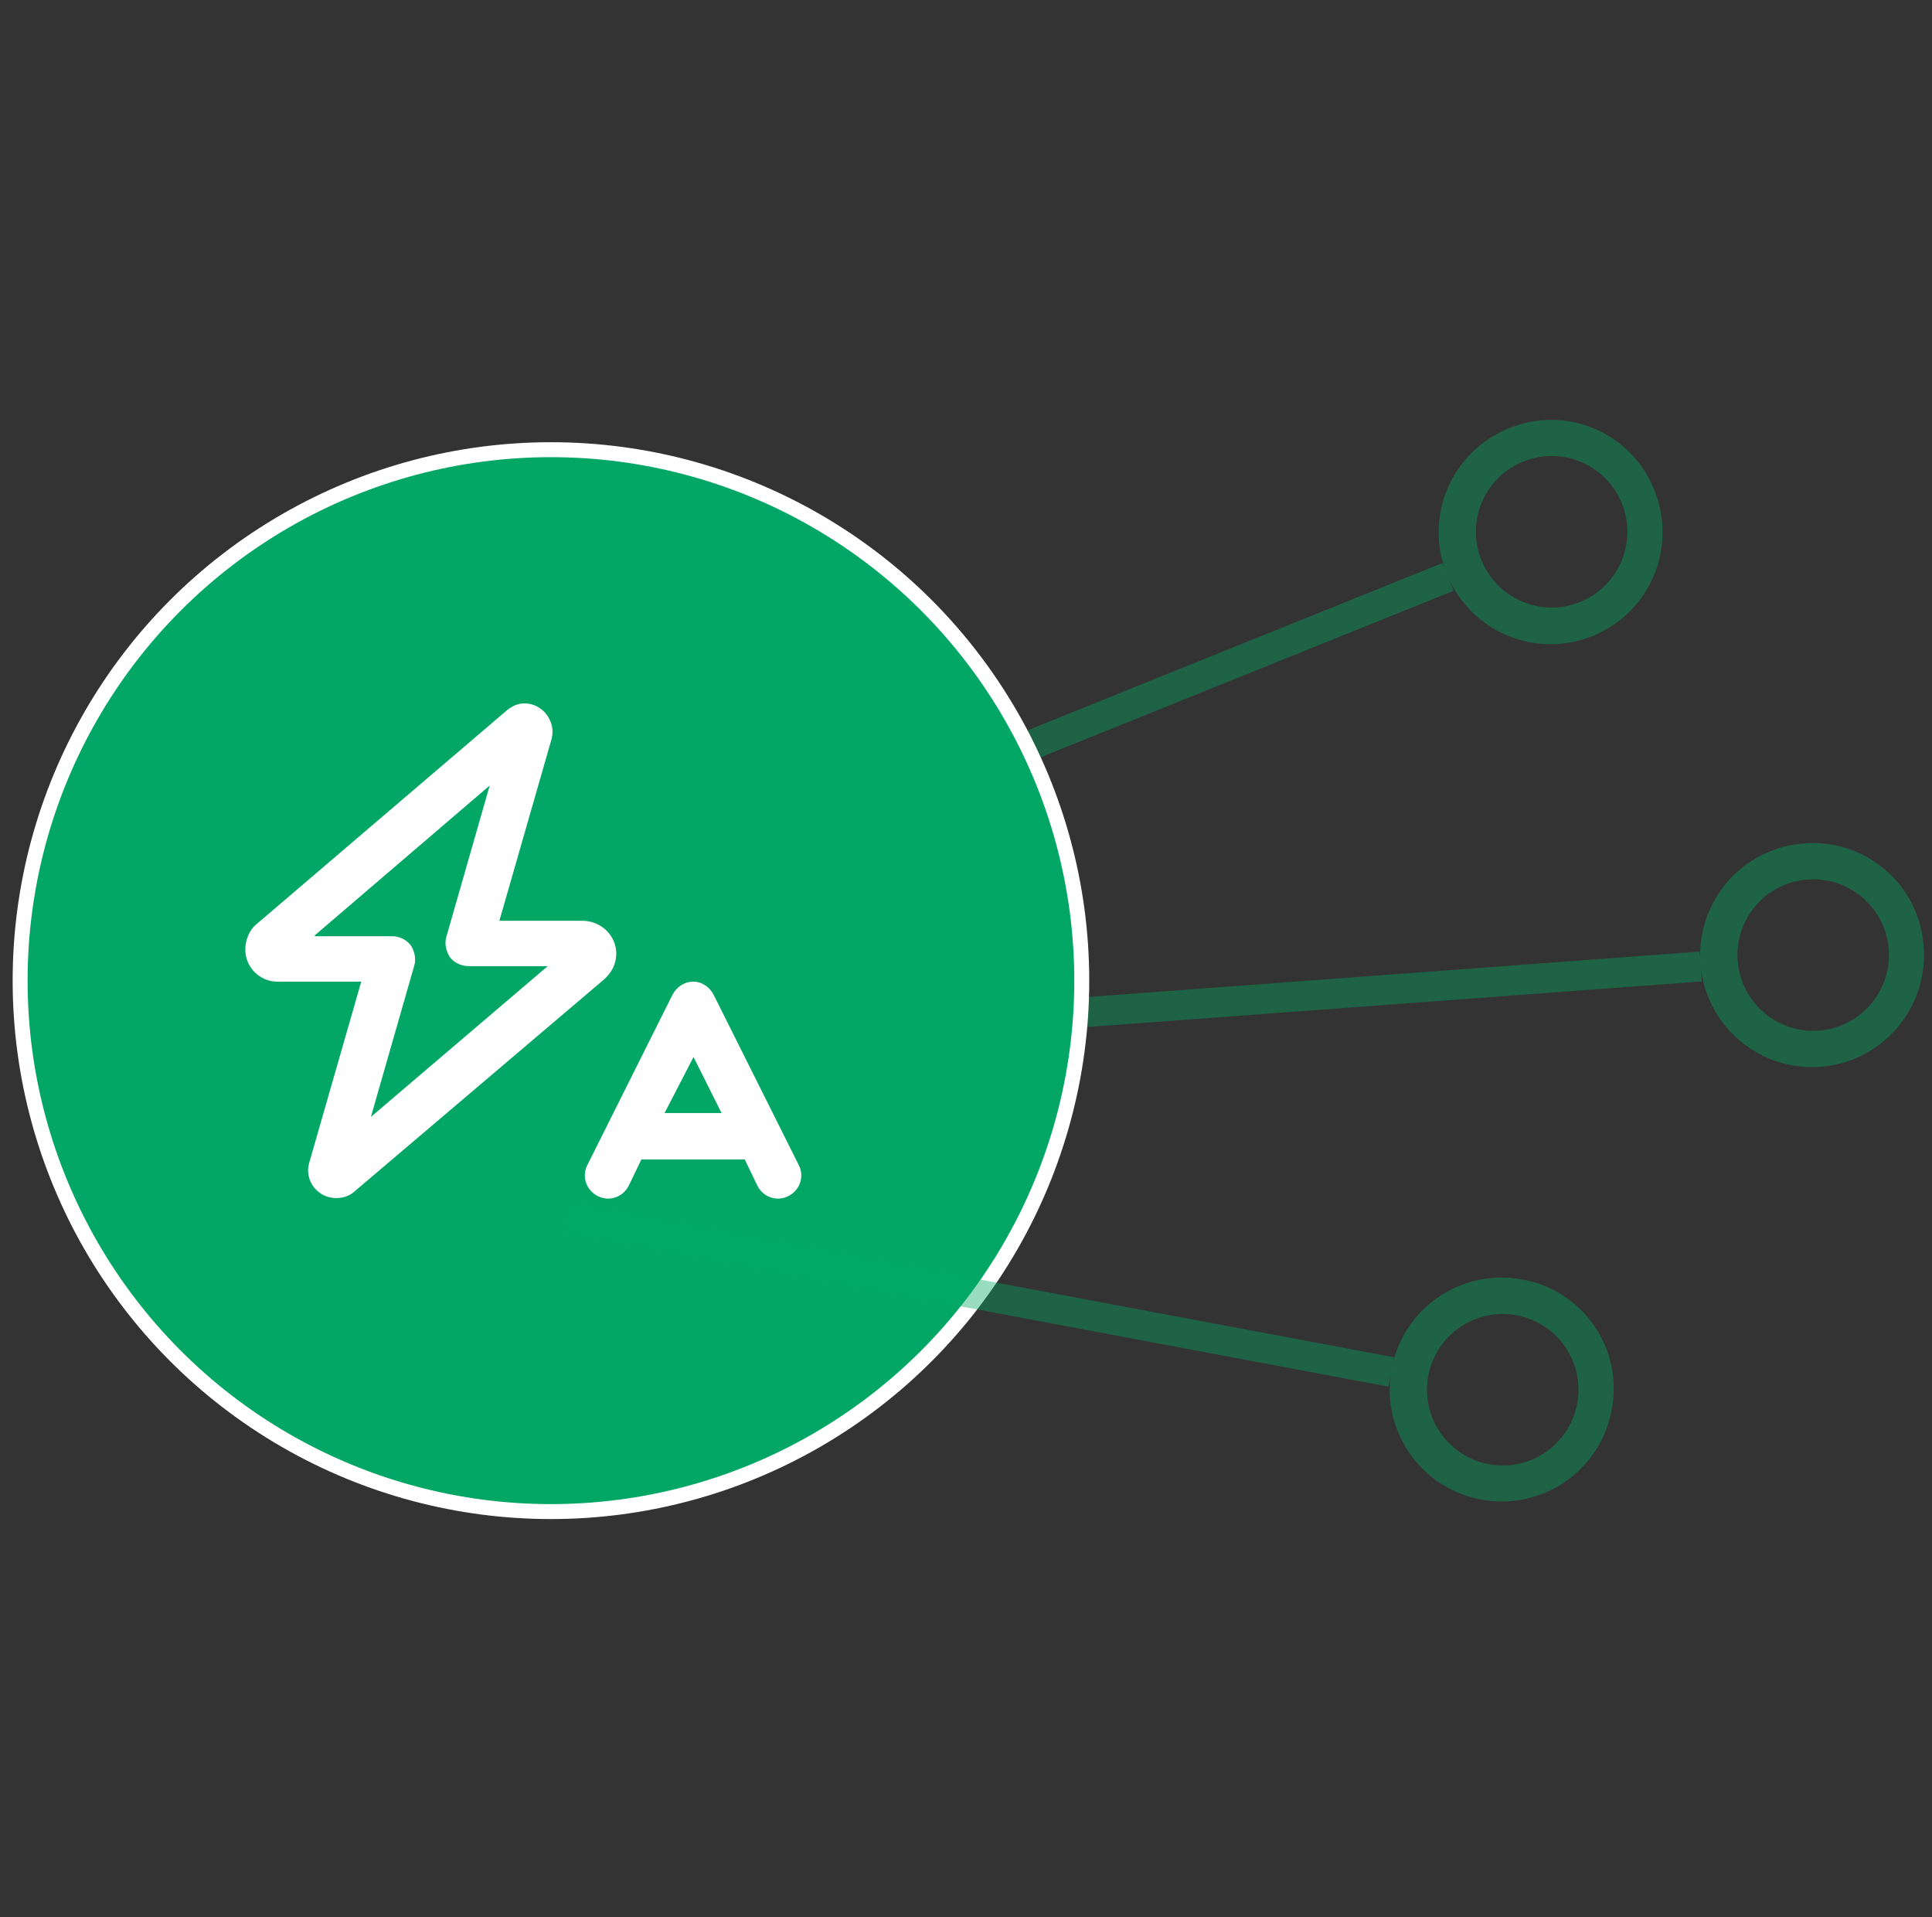
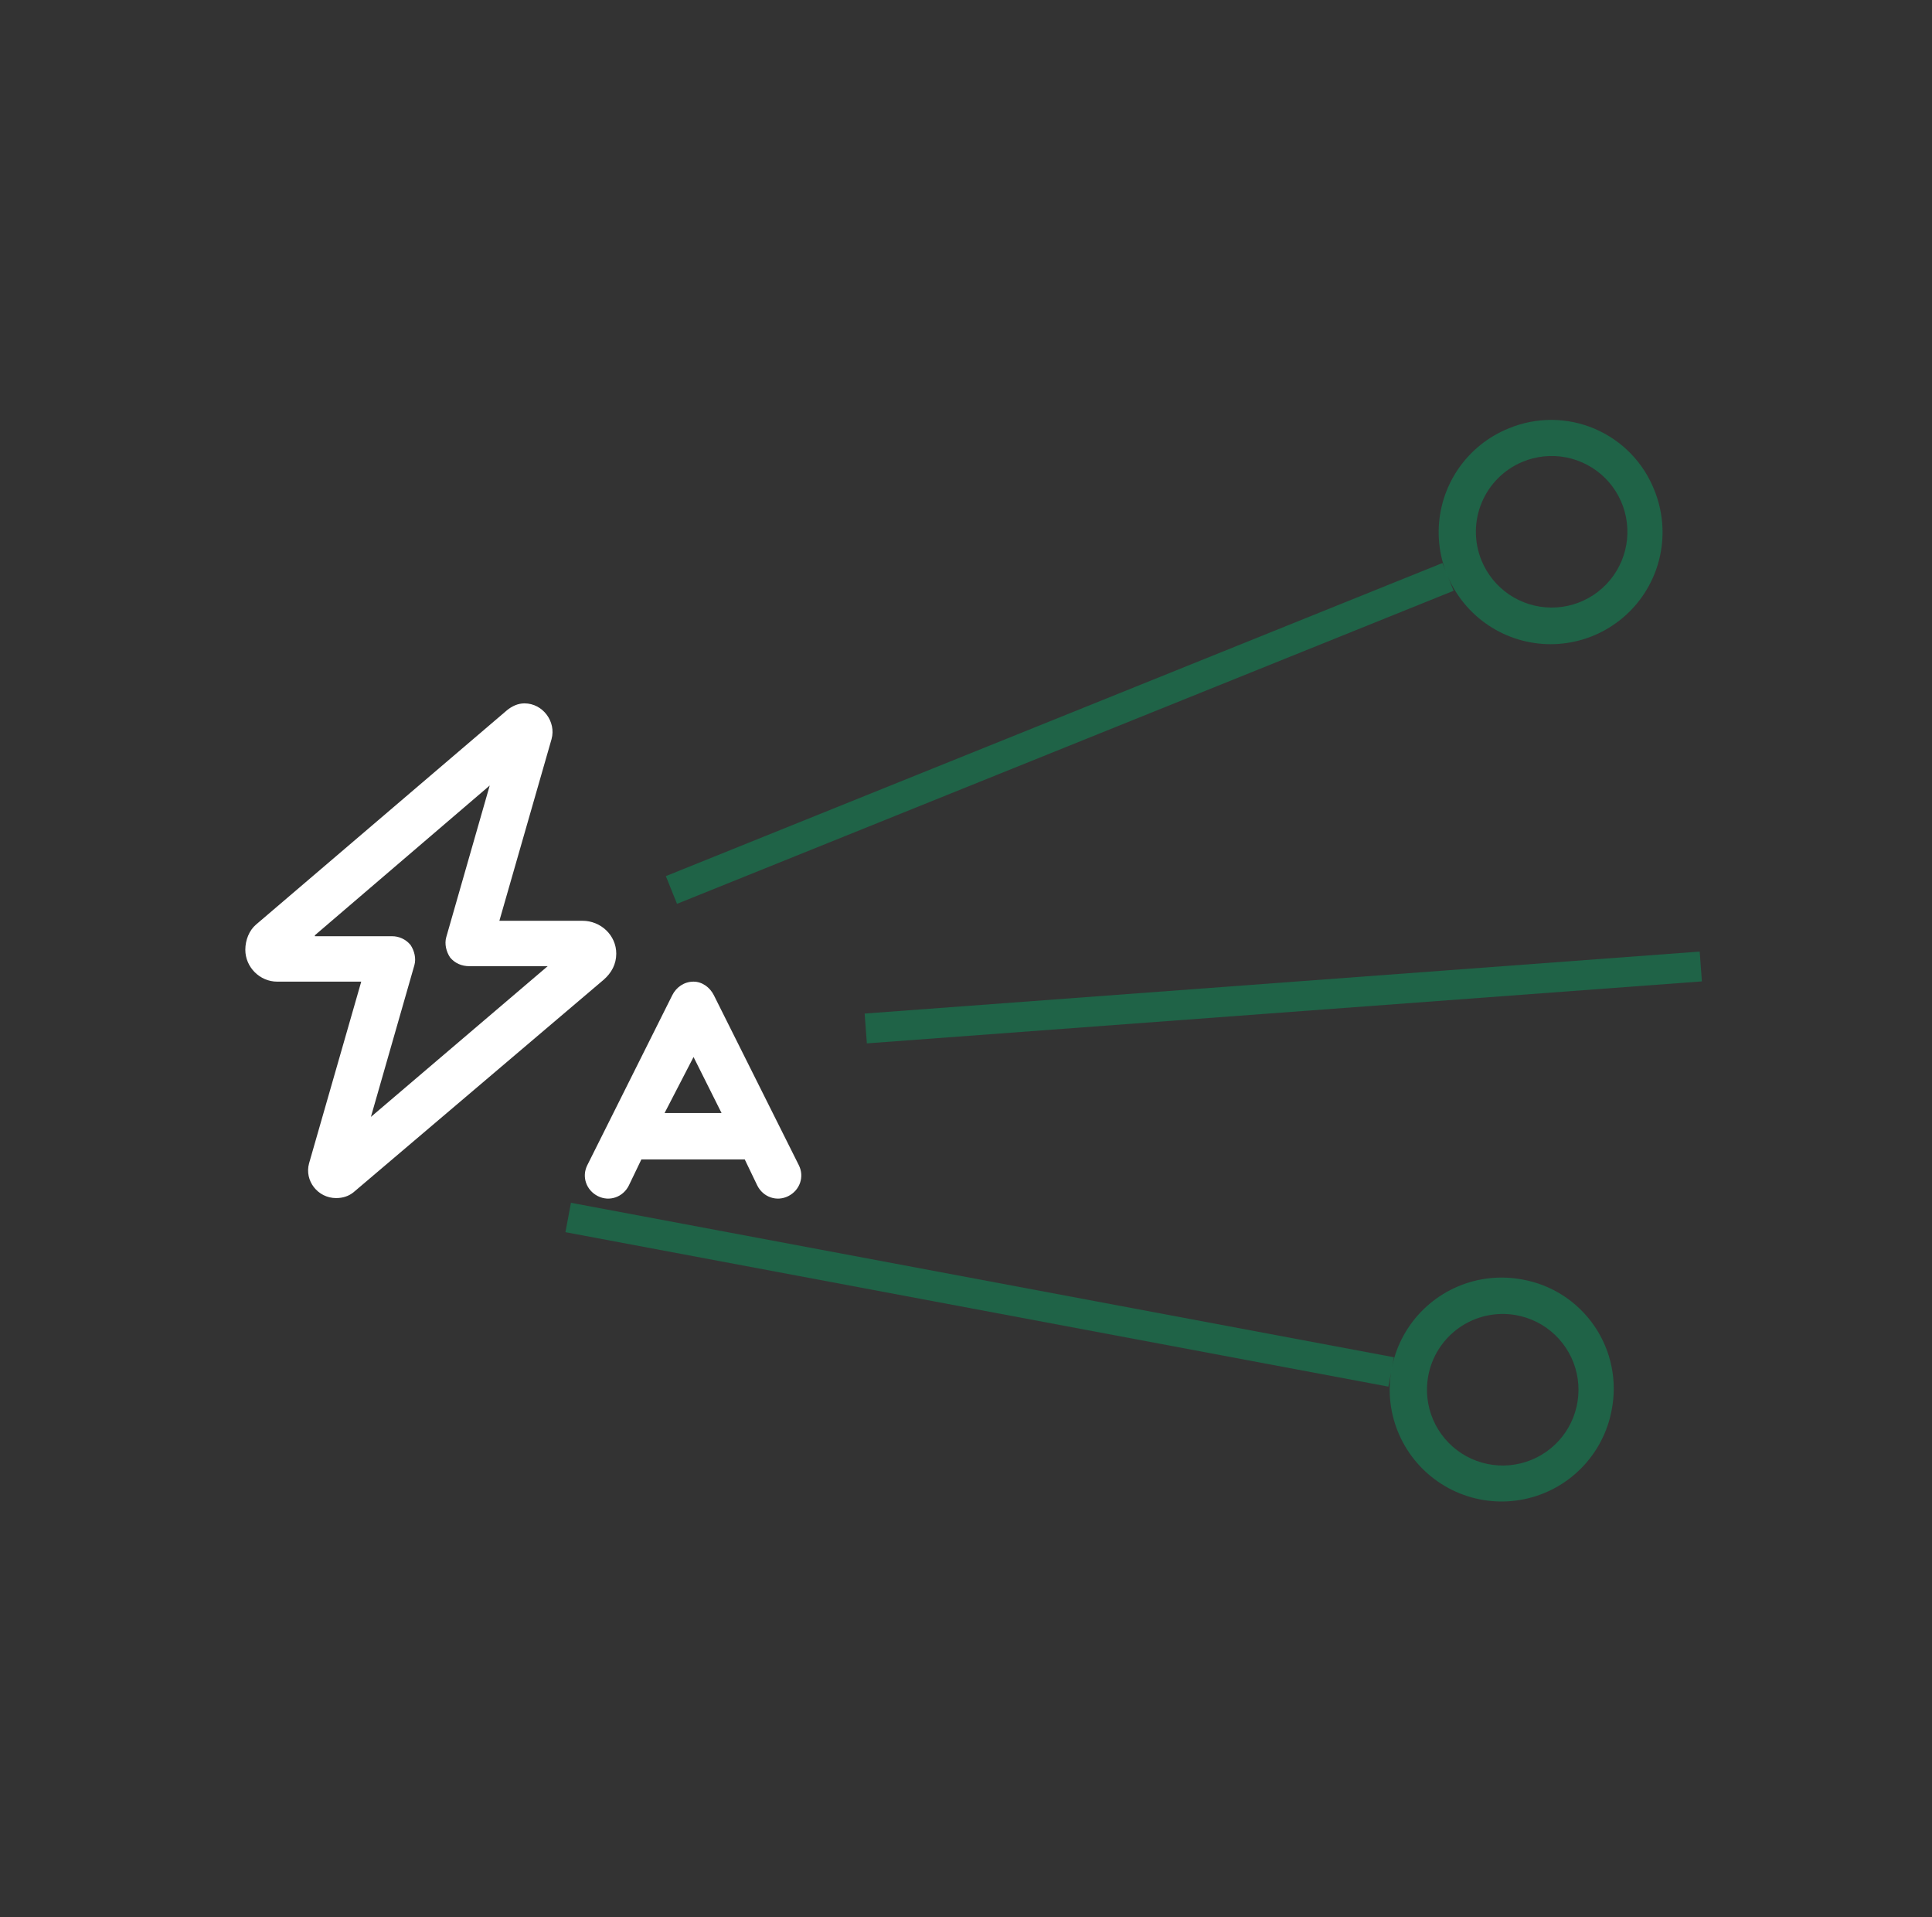
<svg xmlns="http://www.w3.org/2000/svg" width="125" height="124" viewBox="0 0 125 124" fill="none">
  <rect x="0" y="0" width="125" height="124" fill="#333333" stroke="none" />
  <path opacity="0.4" d="M109.97 61.552L55.942 65.561L56.085 67.491L110.113 63.481L109.97 61.552Z" fill="#00AA66" />
-   <path opacity="0.4" d="M124.464 61.246C124.57 62.675 124.25 64.103 123.544 65.35C122.839 66.596 121.779 67.606 120.5 68.251C119.221 68.895 117.779 69.146 116.357 68.971C114.935 68.796 113.597 68.204 112.512 67.269C111.427 66.334 110.643 65.098 110.261 63.717C109.878 62.337 109.913 60.874 110.362 59.513C110.811 58.153 111.653 56.956 112.782 56.074C113.911 55.192 115.276 54.665 116.704 54.559C117.655 54.479 118.612 54.589 119.52 54.883C120.427 55.177 121.267 55.65 121.989 56.272C122.712 56.895 123.303 57.656 123.728 58.51C124.153 59.364 124.403 60.294 124.464 61.246ZM112.425 62.14C112.497 63.109 112.856 64.036 113.456 64.801C114.057 65.567 114.871 66.136 115.796 66.437C116.72 66.738 117.714 66.758 118.65 66.493C119.585 66.227 120.421 65.69 121.05 64.948C121.68 64.207 122.074 63.295 122.184 62.329C122.294 61.362 122.113 60.385 121.666 59.522C121.218 58.658 120.524 57.947 119.672 57.479C118.819 57.011 117.846 56.807 116.878 56.894C115.595 57.008 114.41 57.623 113.576 58.604C112.743 59.586 112.33 60.856 112.425 62.14V62.14Z" fill="#00AA66" />
  <path opacity="0.4" d="M93.327 36.418L43.079 56.671L43.803 58.465L94.05 38.213L93.327 36.418Z" fill="#00AA66" />
  <path opacity="0.4" d="M107.042 31.718C107.577 33.047 107.707 34.505 107.414 35.907C107.121 37.309 106.419 38.593 105.396 39.596C104.373 40.599 103.076 41.277 101.669 41.543C100.261 41.809 98.806 41.652 97.488 41.091C96.17 40.53 95.048 39.591 94.263 38.392C93.479 37.194 93.067 35.789 93.081 34.357C93.095 32.924 93.533 31.528 94.34 30.345C95.147 29.161 96.287 28.244 97.616 27.708C98.497 27.343 99.442 27.156 100.396 27.16C101.35 27.165 102.294 27.359 103.171 27.733C104.049 28.106 104.844 28.651 105.508 29.335C106.173 30.02 106.694 30.83 107.042 31.718ZM95.845 36.231C96.209 37.133 96.833 37.907 97.637 38.453C98.442 38.999 99.391 39.294 100.363 39.3C101.336 39.306 102.288 39.022 103.099 38.484C103.91 37.947 104.542 37.181 104.916 36.283C105.29 35.385 105.389 34.397 105.199 33.443C105.01 32.489 104.541 31.613 103.852 30.926C103.163 30.24 102.285 29.774 101.331 29.587C100.376 29.401 99.388 29.503 98.491 29.88C97.304 30.379 96.362 31.325 95.867 32.513C95.371 33.702 95.364 35.037 95.845 36.231V36.231Z" fill="#00AA66" />
-   <circle cx="35.646" cy="63.432" r="34.344" fill="#03A765" stroke="white" stroke-width="0.967" />
  <path d="M35.685 47.81L32.31 59.56H37.685C38.872 59.56 39.872 60.497 39.872 61.685C39.872 62.372 39.56 62.935 39.06 63.372L22.872 77.122C22.56 77.372 22.185 77.497 21.747 77.497C20.56 77.497 19.685 76.372 19.997 75.247L23.372 63.497H17.935C16.81 63.497 15.872 62.56 15.872 61.435C15.872 60.81 16.122 60.185 16.56 59.81L32.81 45.935C33.122 45.685 33.497 45.497 33.935 45.497C35.122 45.497 35.997 46.685 35.685 47.81ZM20.372 60.497V60.56H25.372C25.81 60.56 26.247 60.747 26.56 61.122C26.81 61.497 26.935 61.997 26.81 62.435L23.997 72.247L35.435 62.497H30.372C29.872 62.497 29.435 62.31 29.122 61.935C28.872 61.56 28.747 61.06 28.872 60.622L31.685 50.81L20.372 60.497ZM44.872 63.497C45.435 63.497 45.935 63.872 46.185 64.372L51.685 75.372C52.06 76.122 51.747 76.997 50.997 77.372C50.247 77.747 49.372 77.435 48.997 76.685L48.185 74.997H41.497L40.685 76.685C40.31 77.435 39.435 77.747 38.685 77.372C37.935 76.997 37.622 76.122 37.997 75.372L43.497 64.372C43.747 63.872 44.247 63.497 44.872 63.497ZM44.872 68.372L42.997 71.997H46.685L44.872 68.372Z" fill="white" />
  <path opacity="0.4" d="M90.186 87.793L36.94 77.801L36.583 79.703L89.829 89.694L90.186 87.793Z" fill="#00AA66" />
  <path opacity="0.4" d="M104.273 91.217C104.009 92.625 103.333 93.923 102.331 94.947C101.329 95.971 100.046 96.675 98.644 96.969C97.243 97.264 95.785 97.137 94.455 96.603C93.126 96.069 91.985 95.153 91.176 93.971C90.367 92.788 89.927 91.392 89.912 89.96C89.896 88.528 90.306 87.123 91.089 85.923C91.872 84.723 92.993 83.783 94.31 83.22C95.627 82.658 97.082 82.499 98.49 82.763C99.43 82.929 100.326 83.281 101.128 83.798C101.929 84.316 102.619 84.988 103.158 85.775C103.697 86.562 104.073 87.449 104.264 88.384C104.456 89.318 104.459 90.282 104.273 91.217ZM92.409 88.991C92.229 89.947 92.338 90.934 92.722 91.828C93.106 92.722 93.747 93.481 94.563 94.01C95.38 94.538 96.335 94.812 97.307 94.796C98.28 94.779 99.225 94.475 100.024 93.919C100.823 93.364 101.438 92.584 101.792 91.678C102.146 90.772 102.222 89.782 102.012 88.832C101.801 87.883 101.312 87.017 100.608 86.346C99.904 85.675 99.017 85.229 98.058 85.064C96.79 84.845 95.486 85.135 94.429 85.869C93.371 86.604 92.646 87.725 92.409 88.991V88.991Z" fill="#00AA66" />
</svg>